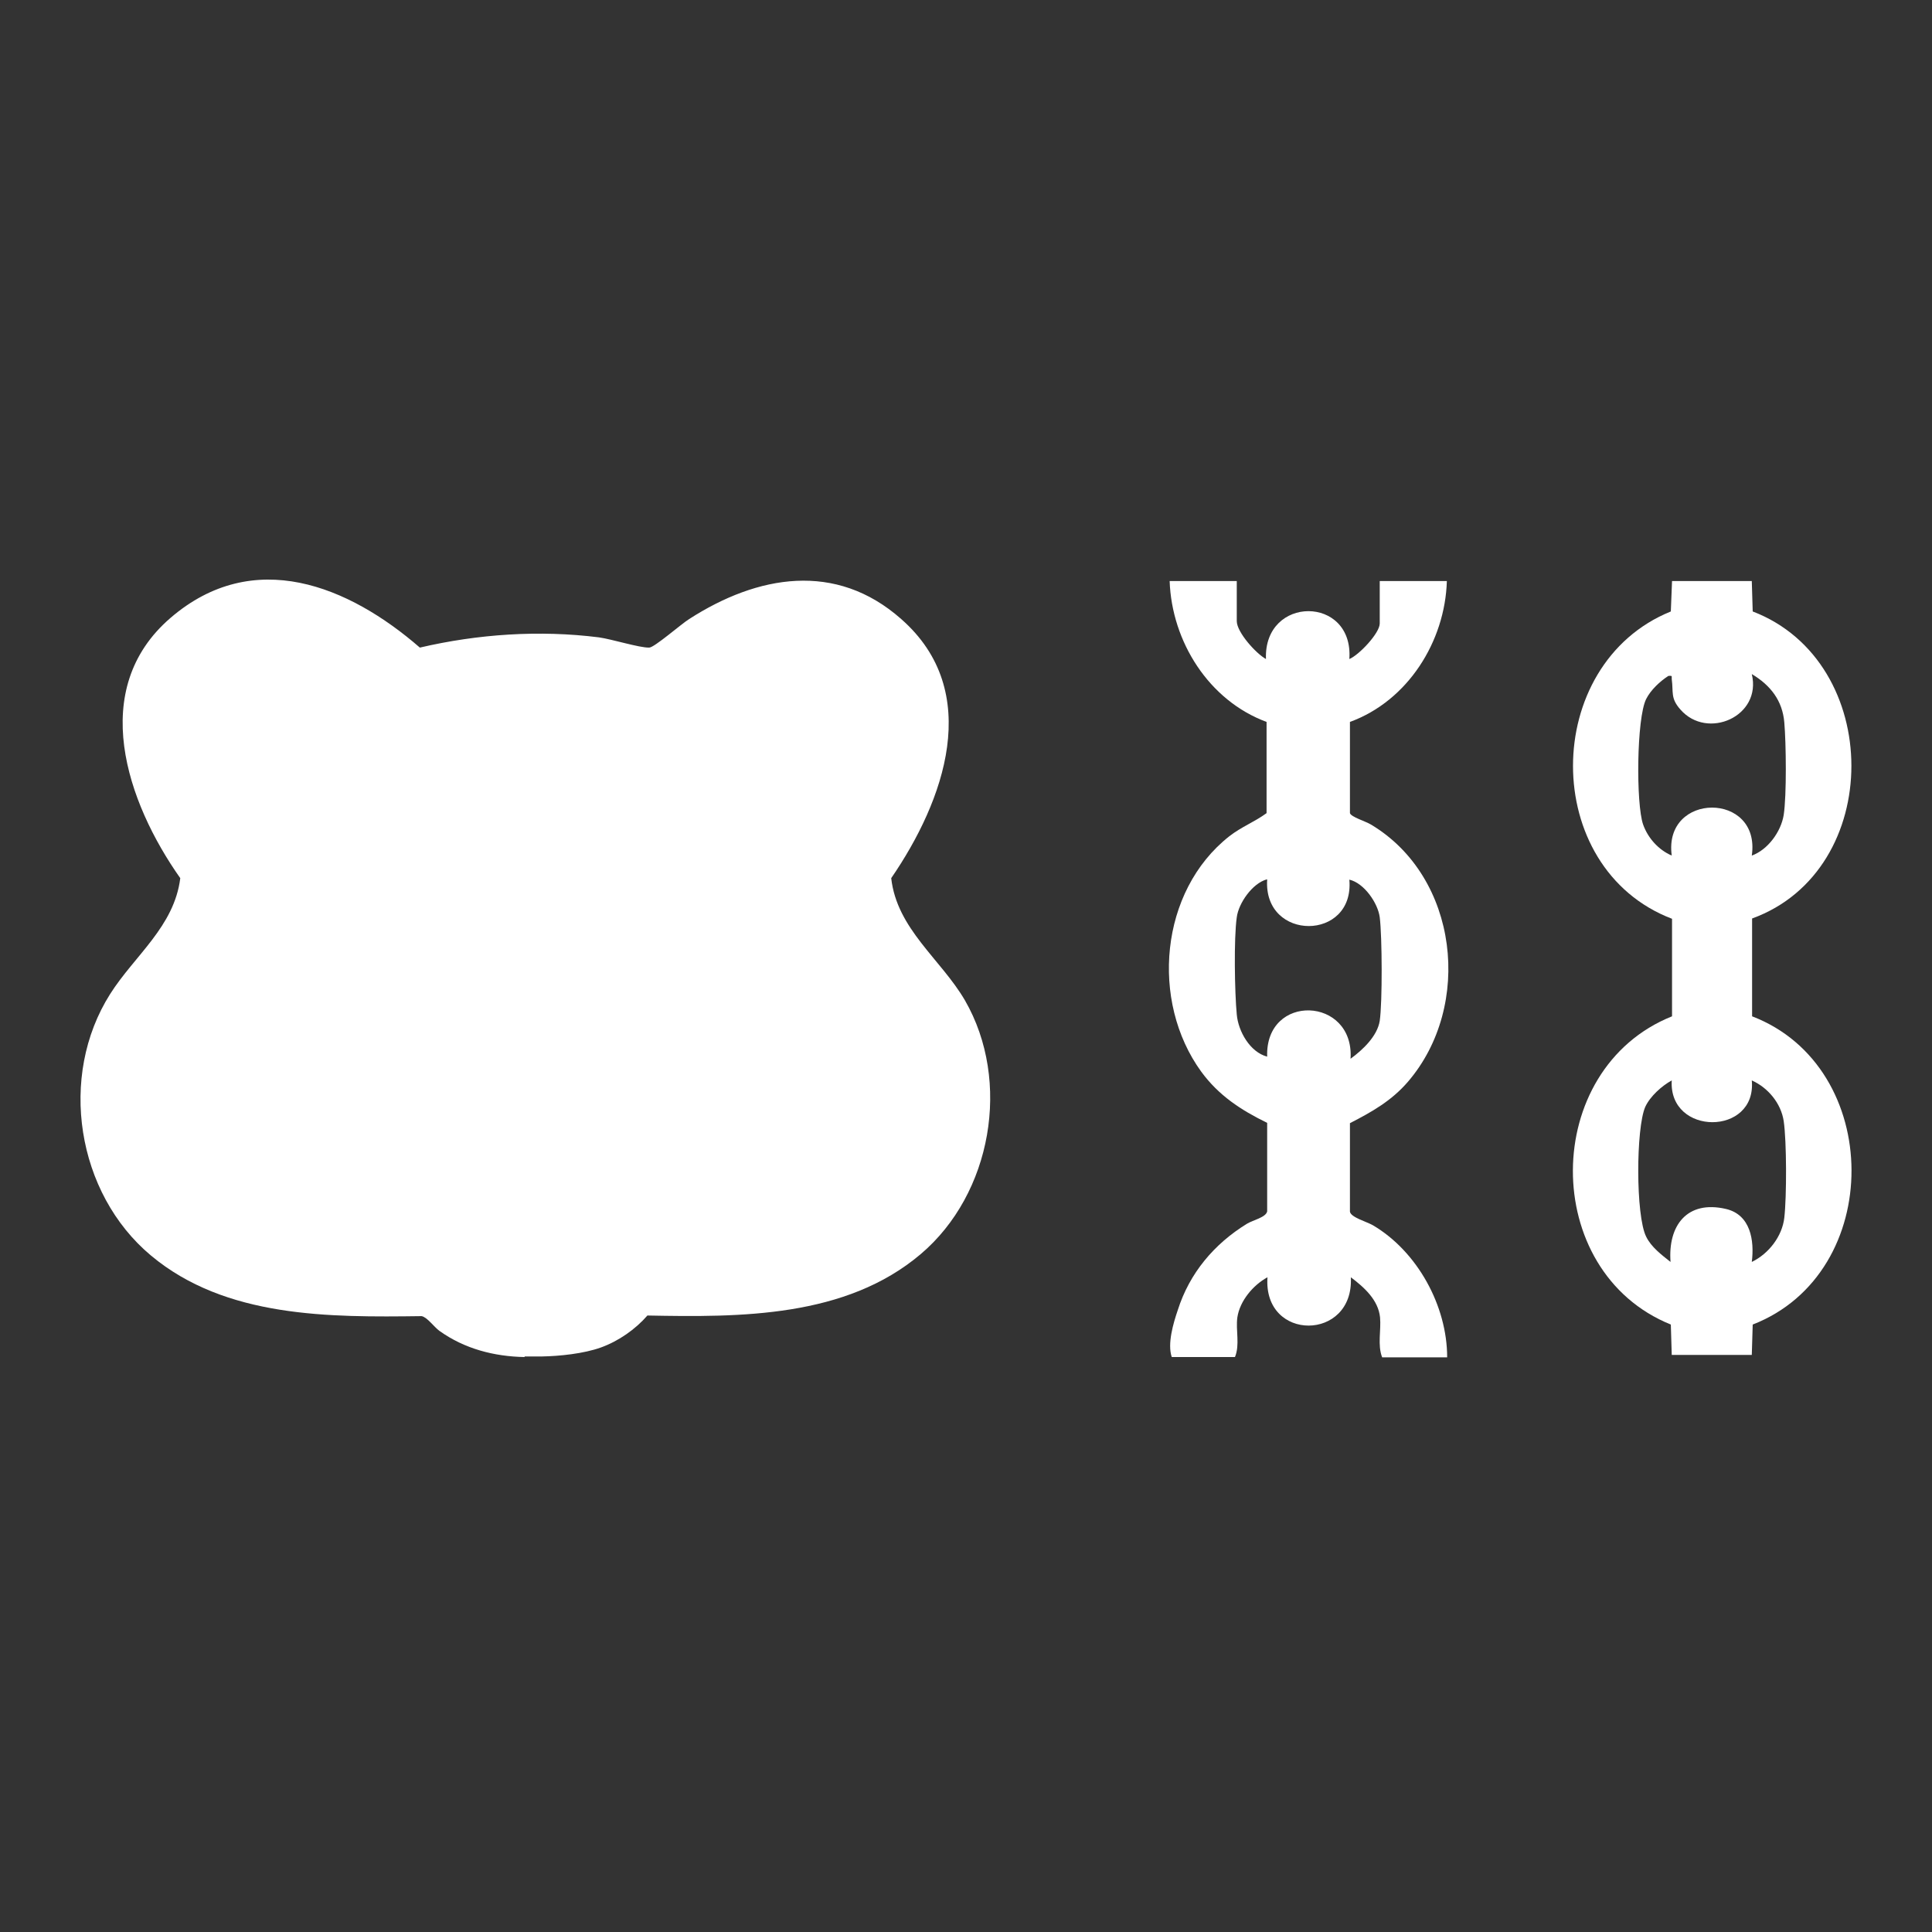
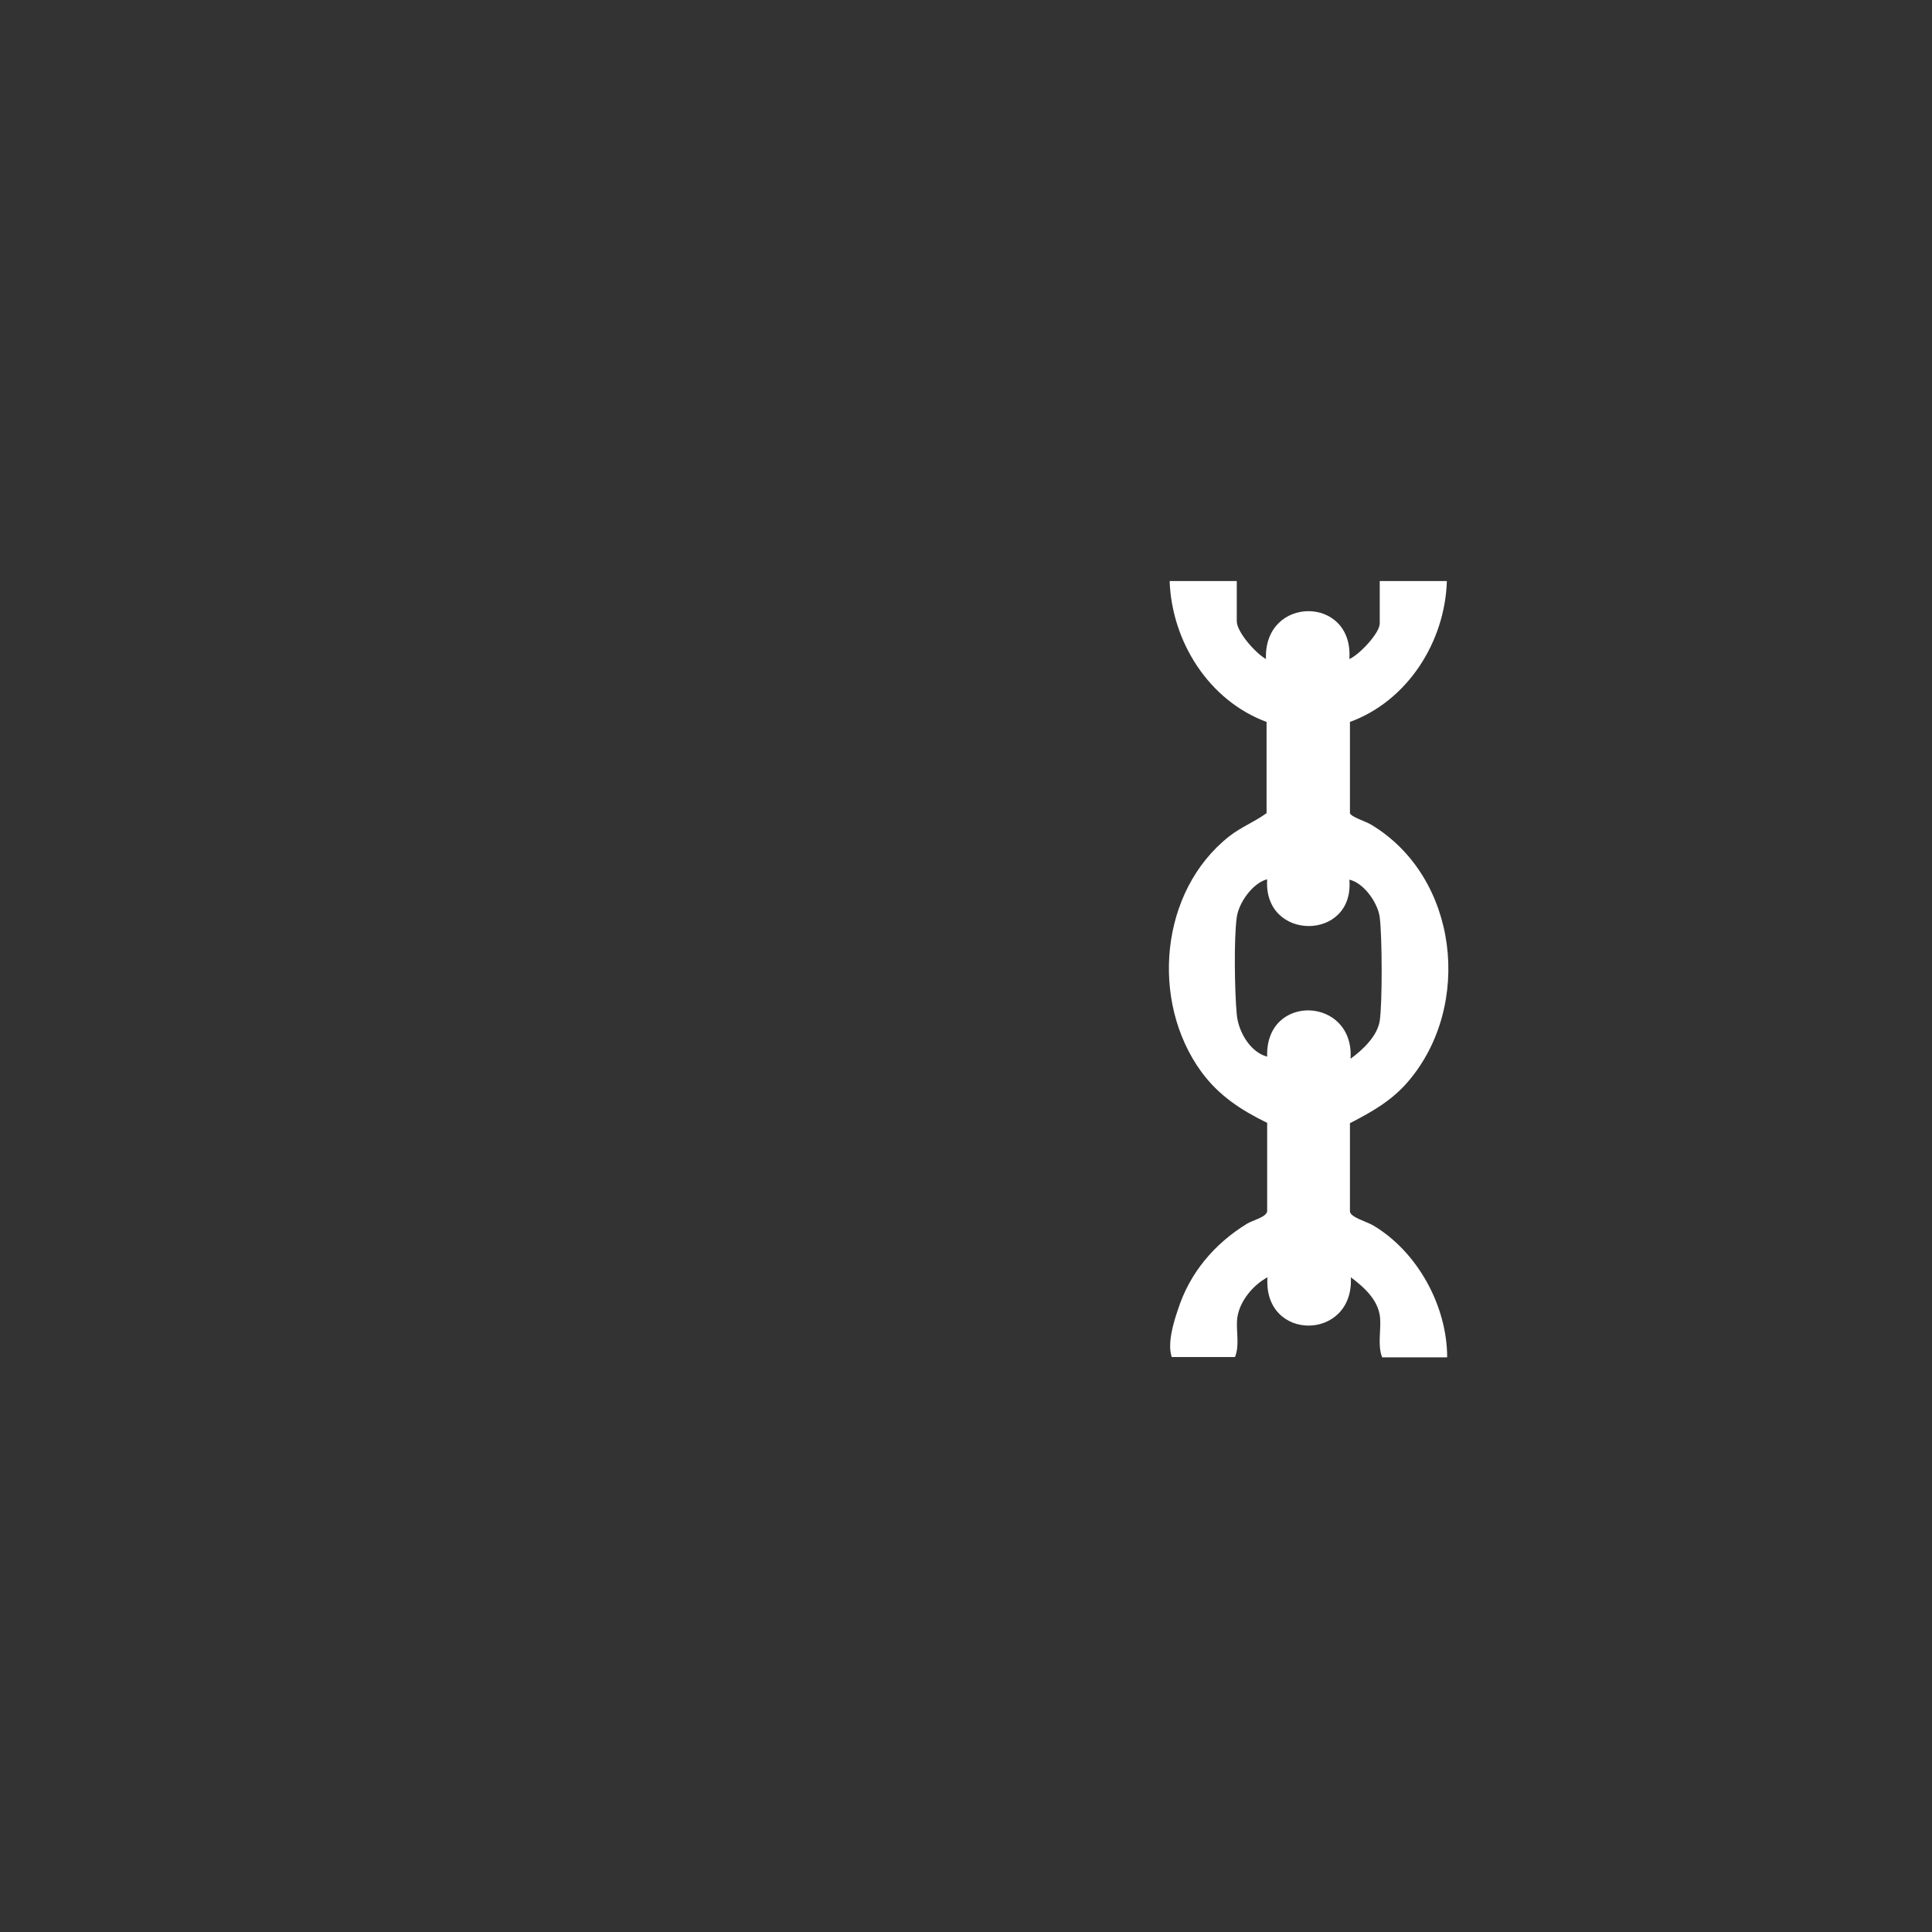
<svg xmlns="http://www.w3.org/2000/svg" width="120" height="120" viewBox="0 0 120 120" fill="none">
  <rect x="0" y="0" width="120" height="120" fill="#333333" stroke="none" />
-   <path d="M32.584 84.289C30.696 84.252 28.864 83.785 27.293 82.663C26.957 82.42 26.545 81.822 26.19 81.747C20.451 81.822 14.02 81.859 9.383 77.989C4.747 74.119 3.606 66.846 6.84 61.742C8.355 59.349 10.823 57.554 11.197 54.544C7.869 49.833 5.438 42.803 10.598 38.372C15.758 33.941 21.666 36.391 26.078 40.223C29.686 39.382 33.5 39.12 37.202 39.588C38.006 39.7 39.726 40.242 40.324 40.223C40.642 40.223 42.324 38.746 42.81 38.447C47.054 35.718 51.915 34.858 55.972 38.447C61.113 42.953 58.645 49.758 55.355 54.544C55.71 57.704 58.44 59.574 59.935 62.135C62.833 67.164 61.599 74.156 57.187 77.895C52.532 81.84 46.007 81.822 40.212 81.709C39.464 82.569 38.417 83.299 37.333 83.691C36.248 84.084 34.734 84.233 33.668 84.252C33.313 84.252 32.939 84.252 32.584 84.252V84.289Z" fill="white" />
  <path d="M72.78 84.289C72.499 83.466 72.873 82.195 73.154 81.372C73.883 79.073 75.416 77.259 77.454 76.007C77.827 75.782 78.631 75.614 78.706 75.24V69.743C77.061 68.939 75.696 68.042 74.612 66.565C71.434 62.19 72.032 55.347 76.35 51.945C77.117 51.347 77.902 51.066 78.669 50.505V44.84C75.079 43.513 72.78 39.849 72.649 36.091H76.818V38.577C76.818 39.269 78.014 40.596 78.631 40.933C78.482 36.969 84.09 36.969 83.81 40.933C84.408 40.69 85.698 39.325 85.698 38.727V36.091H89.867C89.755 39.849 87.437 43.532 83.847 44.84V50.505C83.922 50.748 84.82 51.01 85.156 51.216C90.596 54.469 91.494 62.471 87.456 67.182C86.446 68.36 85.231 69.052 83.847 69.762V75.259C83.903 75.614 84.876 75.876 85.268 76.1C88.035 77.727 89.886 81.11 89.886 84.307H85.848C85.549 83.541 85.792 82.625 85.717 81.821C85.605 80.737 84.726 79.951 83.903 79.334C84.109 83.317 78.444 83.354 78.725 79.334C77.827 79.82 77.005 80.811 76.855 81.821C76.743 82.625 77.023 83.522 76.706 84.289H72.798H72.78ZM78.687 54.618C77.79 54.861 76.93 56.095 76.818 56.974C76.631 58.283 76.687 61.648 76.818 63.013C76.911 64.06 77.641 65.35 78.706 65.63C78.575 61.667 84.128 61.891 83.885 65.761C84.632 65.219 85.549 64.359 85.698 63.406C85.866 62.246 85.848 58.171 85.698 56.974C85.586 56.095 84.726 54.843 83.81 54.637C84.147 58.47 78.463 58.488 78.706 54.637L78.687 54.618Z" fill="white" />
-   <path d="M108.807 36.091L108.864 37.979C117.015 41.101 117.071 54.057 108.826 57.049V63.125C117.015 66.266 117.09 79.073 108.864 82.27L108.807 84.158H103.835L103.778 82.27C95.627 78.979 95.683 66.397 103.853 63.125V57.068C95.627 53.927 95.702 41.251 103.778 37.979L103.853 36.091H108.826H108.807ZM108.807 53.141C109.798 52.786 110.621 51.664 110.789 50.617C110.976 49.384 110.939 46.168 110.827 44.878C110.714 43.513 109.967 42.56 108.807 41.868C109.443 44.504 106.041 45.981 104.377 44.074C103.741 43.364 103.947 42.99 103.835 42.186C103.816 41.999 103.909 41.961 103.629 41.98C103.105 42.316 102.526 42.859 102.245 43.42C101.647 44.616 101.61 49.944 102.058 51.216C102.358 52.057 103.012 52.786 103.835 53.141C103.292 49.178 109.387 49.159 108.807 53.141ZM108.807 67.107C109.125 70.566 103.629 70.566 103.835 67.107C103.218 67.444 102.488 68.098 102.189 68.752C101.61 70.08 101.591 75.502 102.245 76.81C102.563 77.465 103.218 77.951 103.76 78.381C103.591 76.119 104.788 74.529 107.2 75.09C108.733 75.446 108.976 77.053 108.807 78.381C109.854 77.876 110.696 76.792 110.827 75.632C110.976 74.324 110.976 70.903 110.789 69.631C110.621 68.528 109.817 67.556 108.807 67.107Z" fill="white" />
</svg>